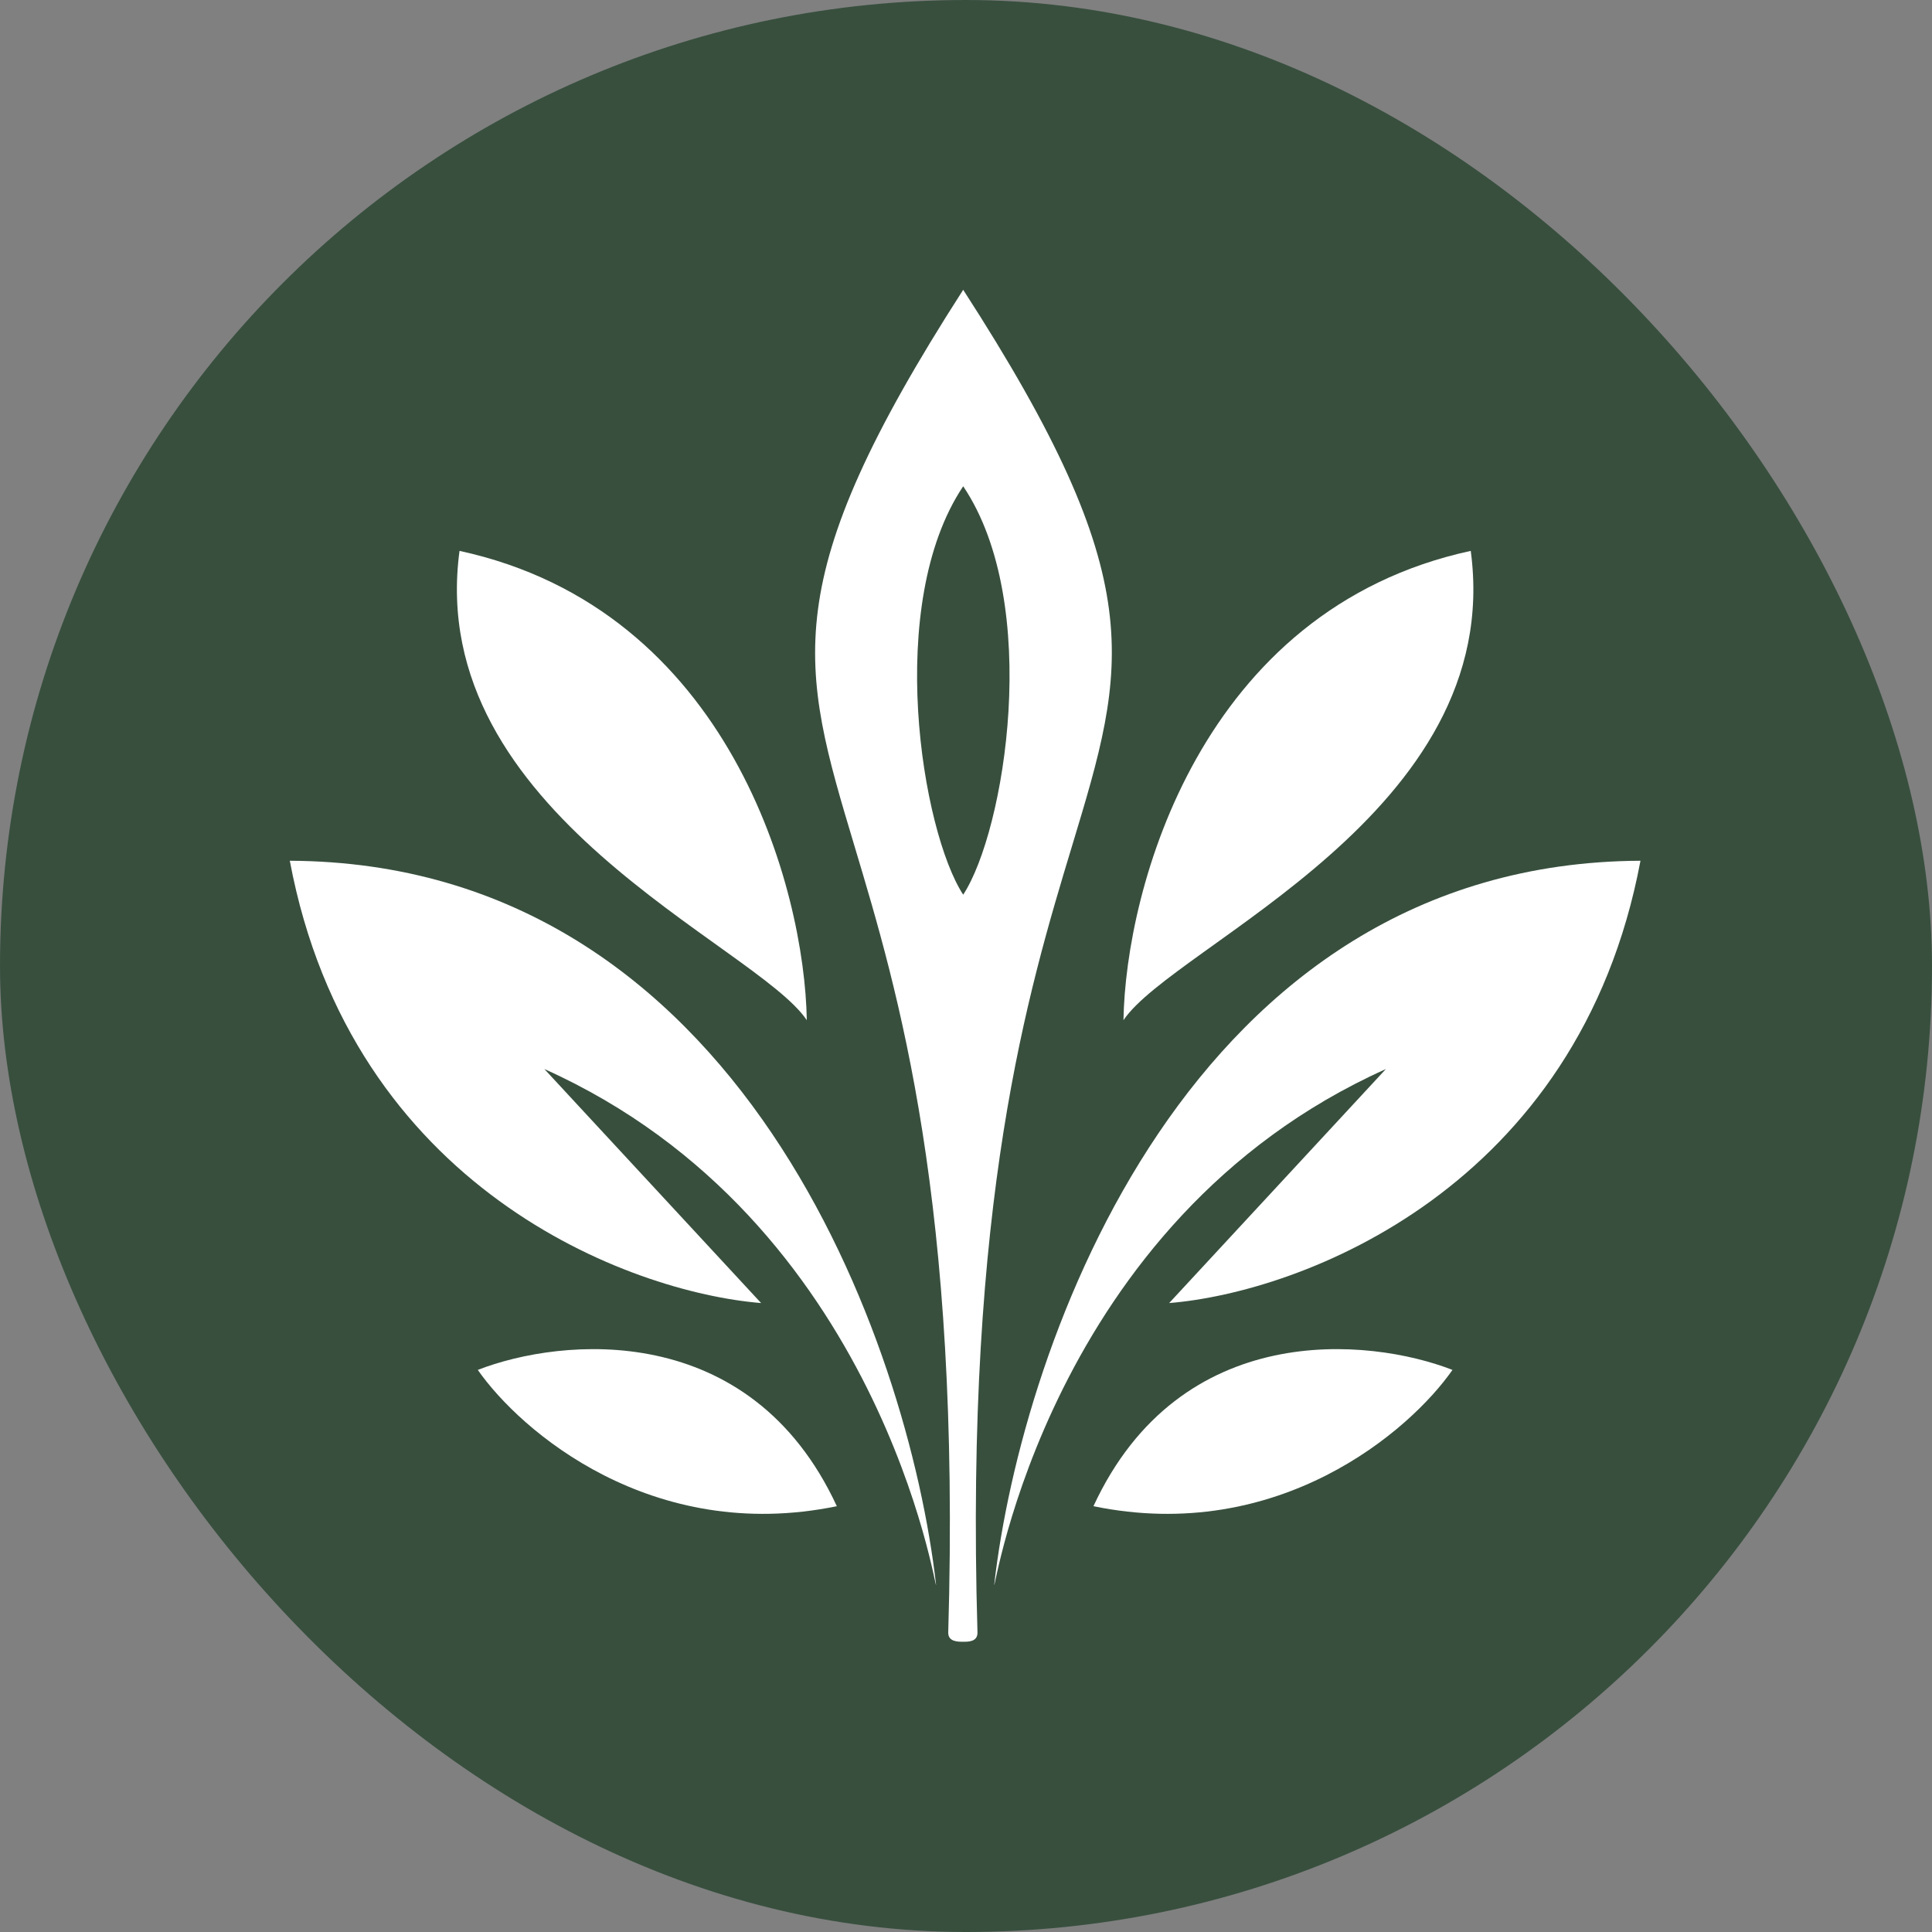
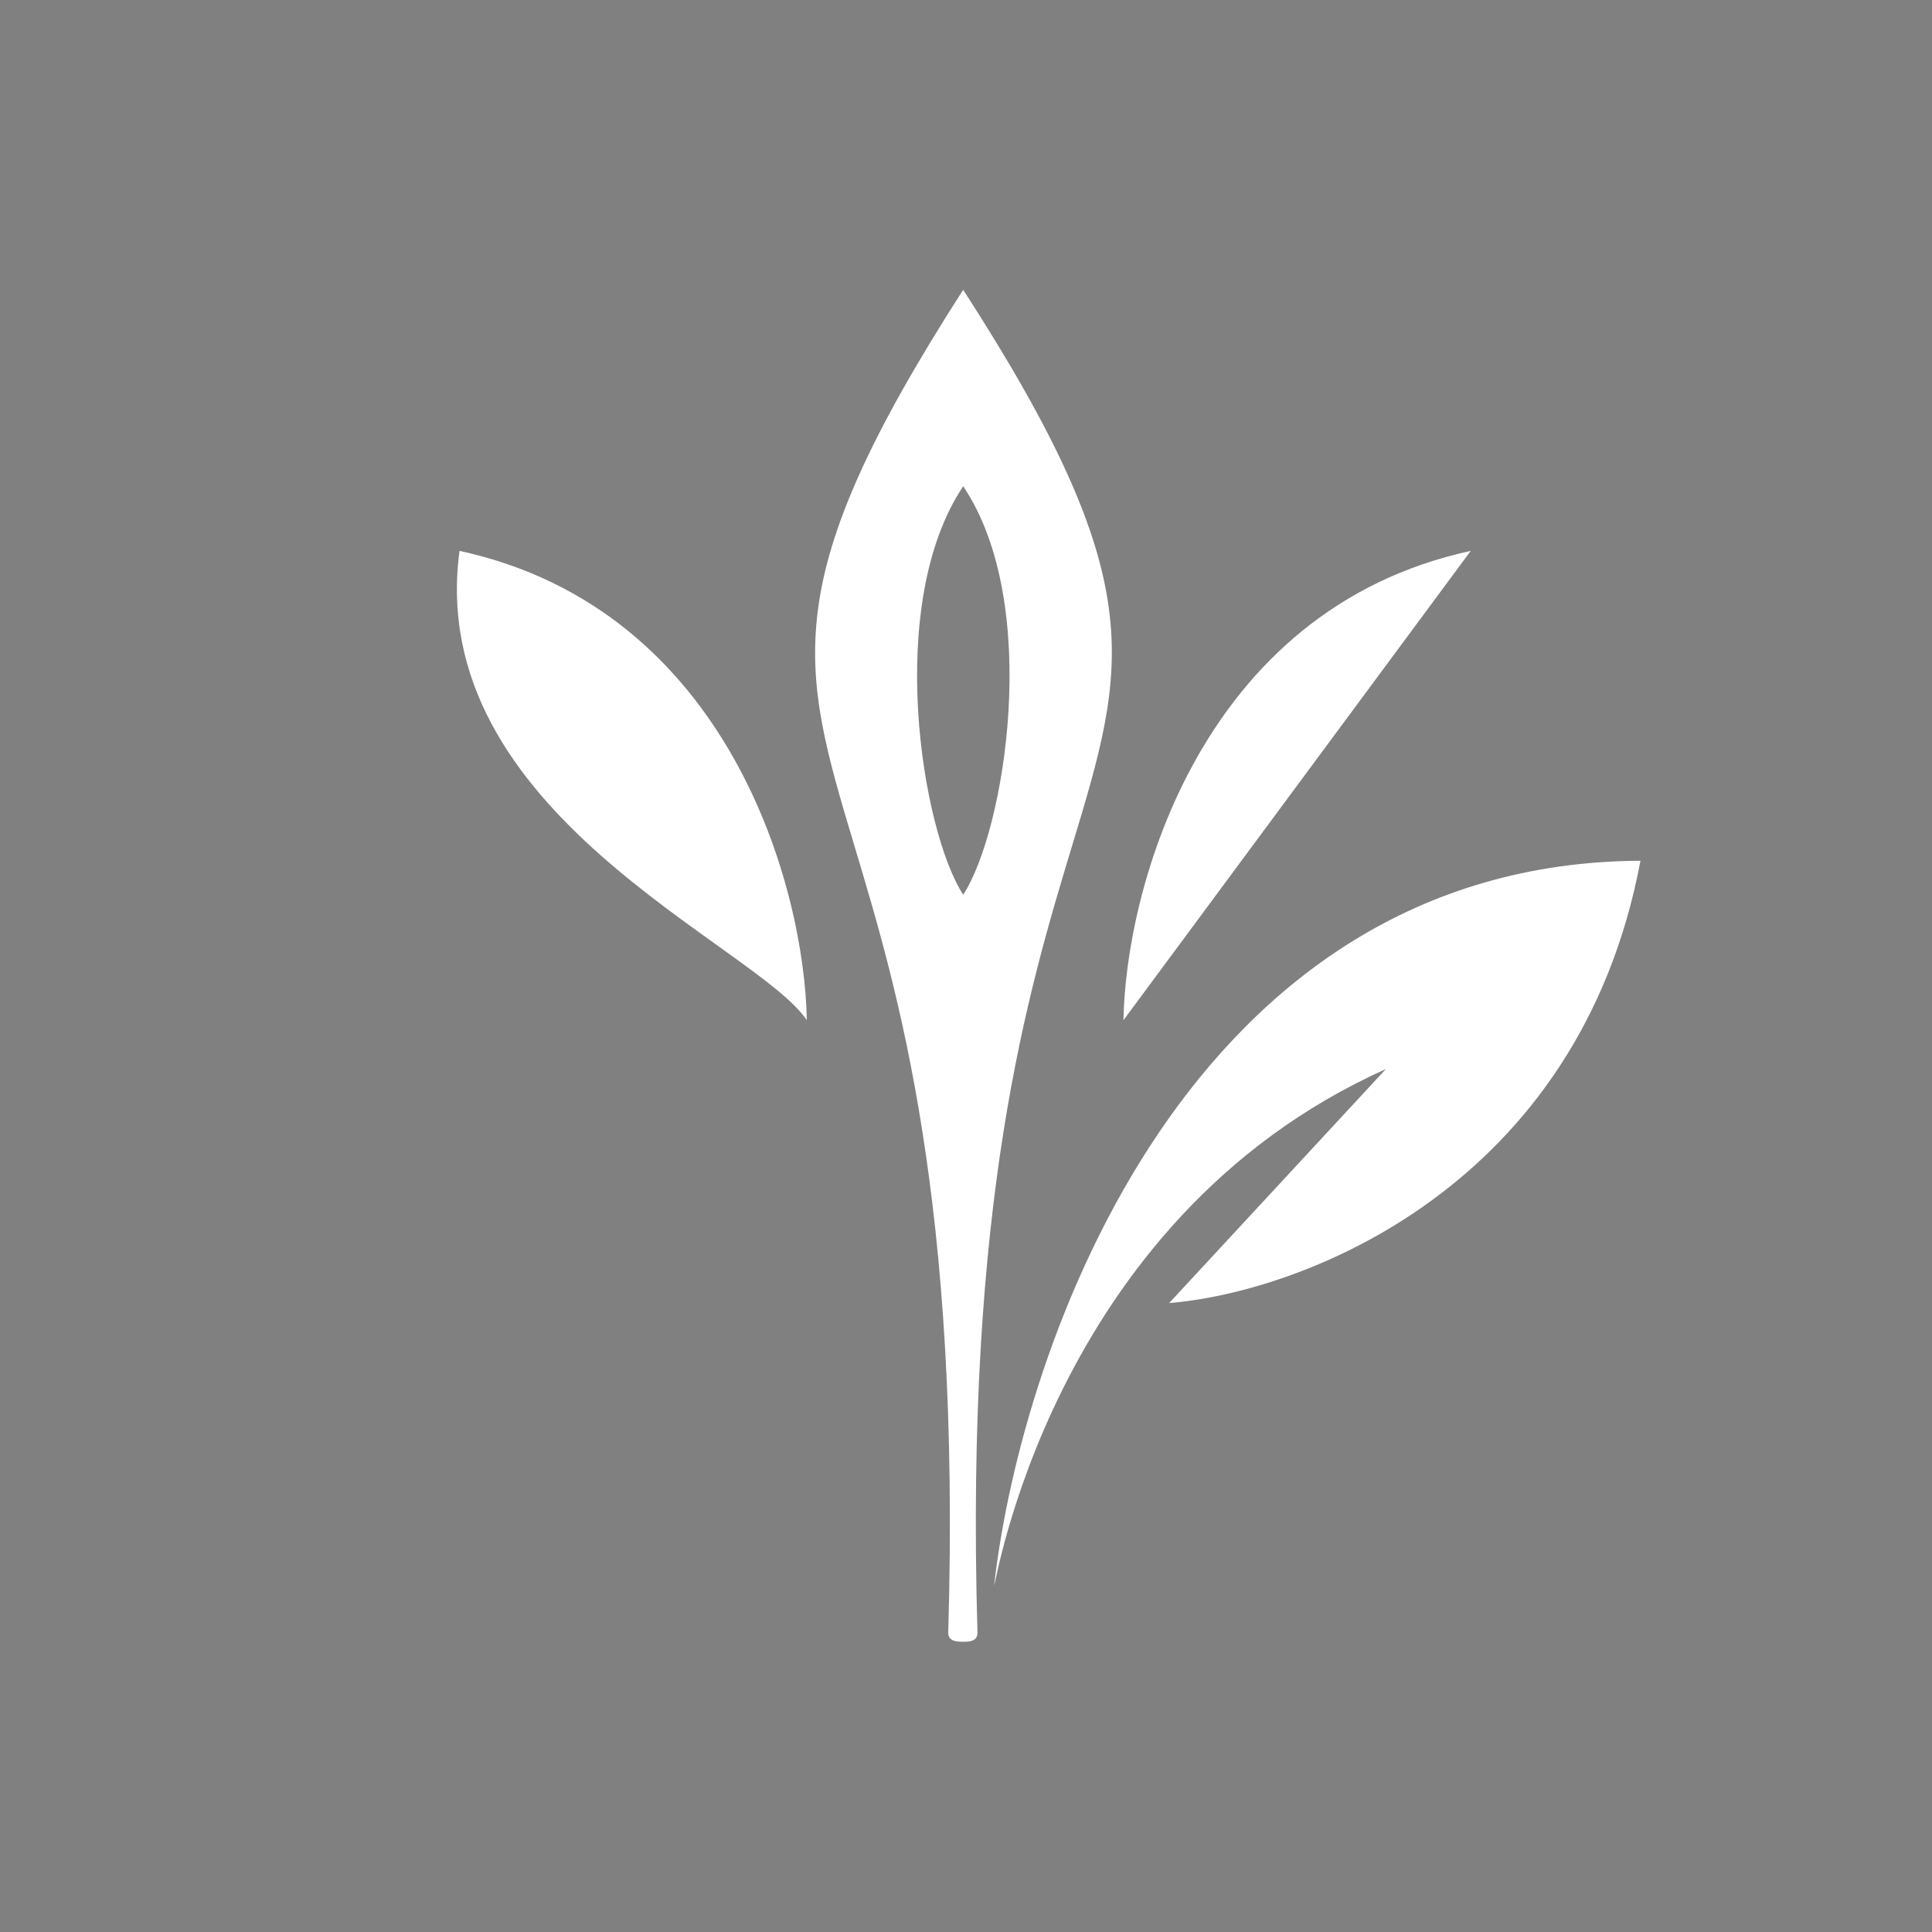
<svg xmlns="http://www.w3.org/2000/svg" version="1.1" width="1000" height="1000">
  <rect width="100%" height="100%" fill="#808080" stroke="none" />
  <g clip-path="url(#SvgjsClipPath1890)">
-     <rect width="1000" height="1000" fill="#384f3e" />
    <g transform="matrix(1.338,0,0,1.338,150,150)">
      <svg version="1.1" width="523" height="523">
        <svg width="523" height="523" viewBox="0 0 523 523" fill="none">
-           <path d="M449.773 417.835C433.274 441.544 382.399 485.281 310.884 470.558C344.419 398.139 417.449 405.235 449.773 417.835Z" fill="white" />
          <path d="M522.5 220.87C347.955 221.666 283.106 407.888 272.5 500.899C272.5 505.375 293.207 360.138 424.015 301.447L340.177 391.971C391.019 387.826 498.662 347.803 522.5 220.87Z" fill="white" />
-           <path d="M322.5 282.546C323.342 231.813 352.197 123.681 456.843 101C470.48 202.467 342.197 253.2 322.5 282.546Z" fill="white" />
-           <path d="M72.727 417.835C89.226 441.544 140.101 485.281 211.616 470.558C178.081 398.139 105.05 405.235 72.727 417.835Z" fill="white" />
-           <path d="M0 220.87C174.545 221.666 239.394 407.888 250 500.899C250 505.375 229.293 360.138 98.485 301.447L182.323 391.971C131.481 387.826 23.838 347.803 0 220.87Z" fill="white" />
+           <path d="M322.5 282.546C323.342 231.813 352.197 123.681 456.843 101Z" fill="white" />
          <path d="M200 282.546C199.158 231.813 170.303 123.681 65.657 101C52.02 202.467 180.303 253.2 200 282.546Z" fill="white" />
          <path fill-rule="evenodd" clip-rule="evenodd" d="M260.5 0C187.809 113.033 197.397 145.003 218.453 215.209C235.341 271.52 259.607 352.43 254.711 519.496C254.711 523.007 258.465 523.002 260.5 522.999C262.531 523.002 266.027 523.006 266.027 519.496C261.104 352.326 285.582 271.42 302.621 215.105C323.84 144.971 333.52 112.977 260.5 0ZM260.5 234C244.501 209.477 230.001 121.543 260.5 76C291.152 121.543 276.58 209.477 260.5 234Z" fill="white" />
        </svg>
      </svg>
    </g>
  </g>
  <defs>
    <clipPath id="SvgjsClipPath1890">
      <rect width="1000" height="1000" x="0" y="0" rx="500" ry="500" />
    </clipPath>
  </defs>
</svg>